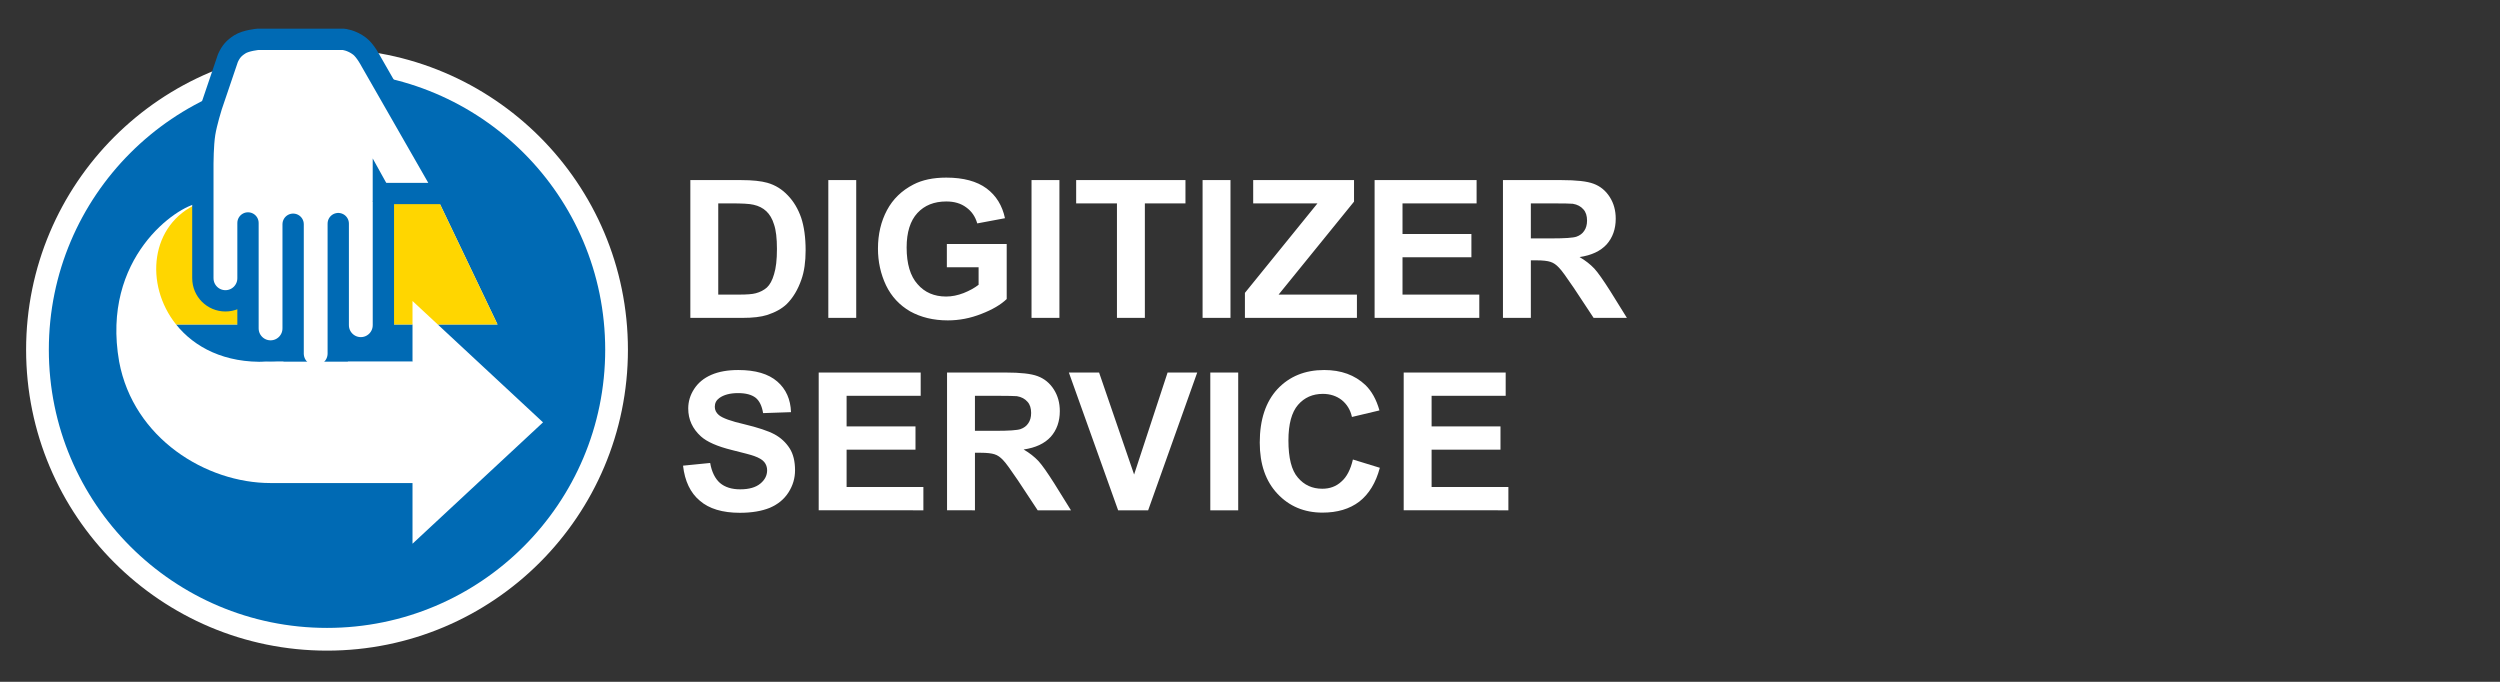
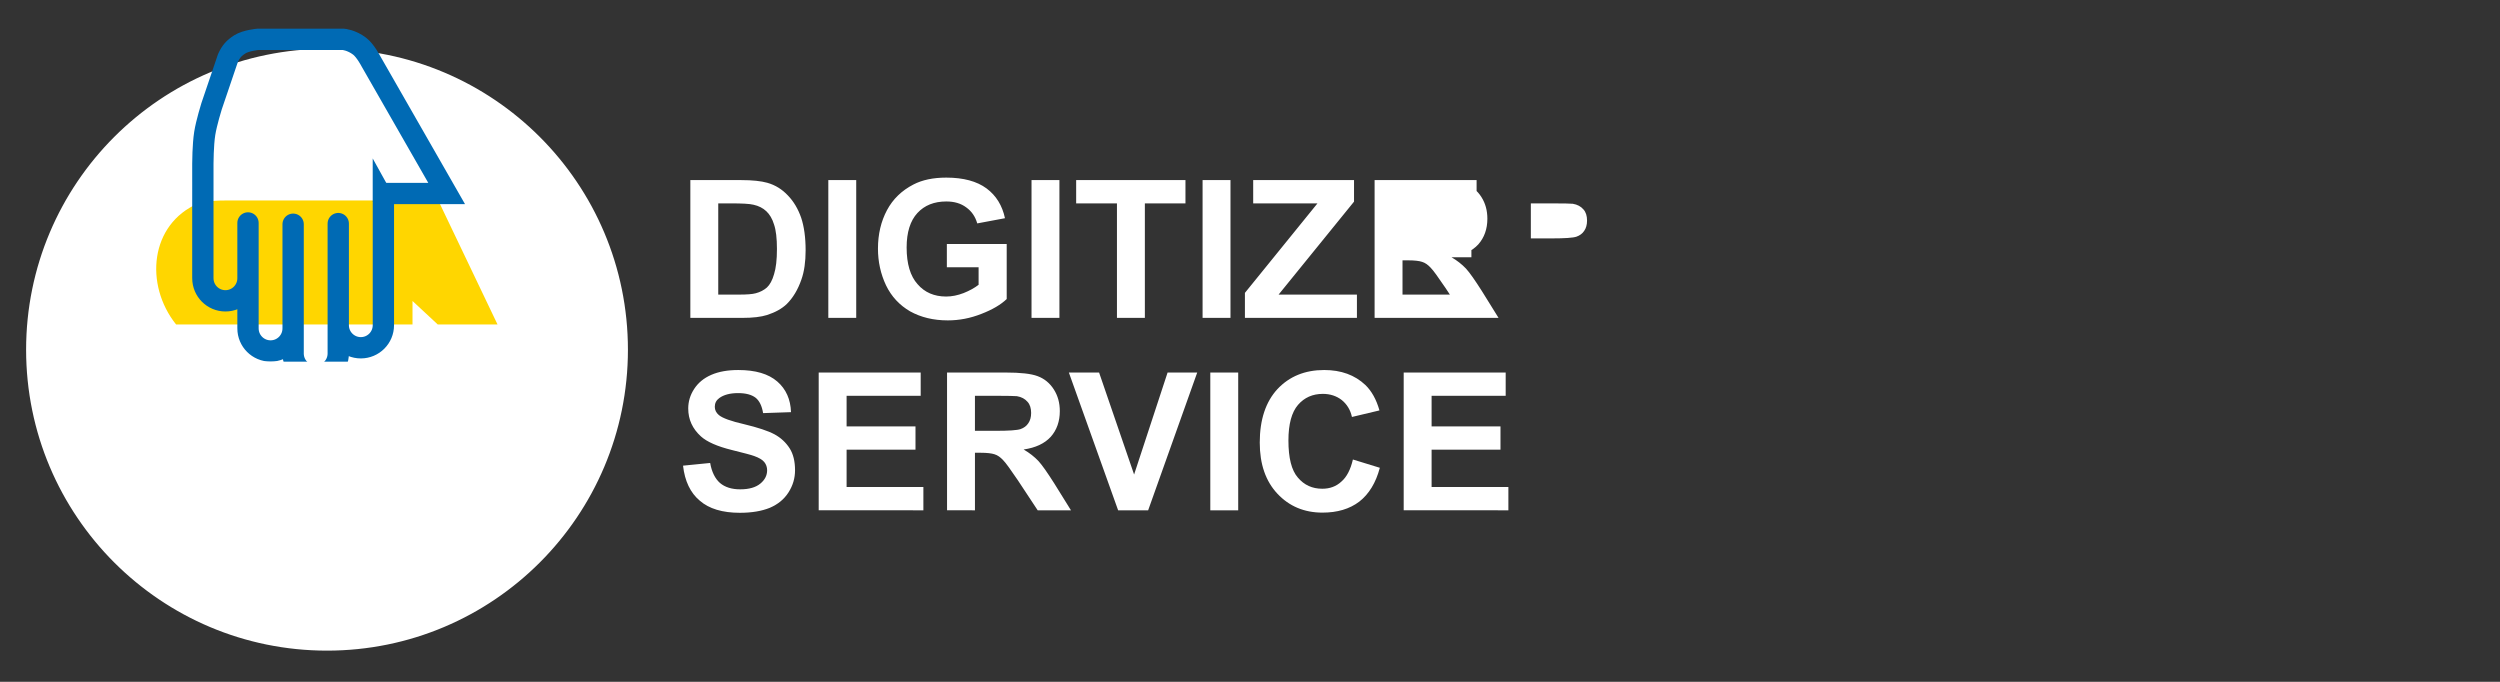
<svg xmlns="http://www.w3.org/2000/svg" version="1.1" id="Ebene_1" x="0px" y="0px" width="311.81px" height="85.04px" viewBox="0 0 311.81 85.04" enable-background="new 0 0 311.81 85.04" xml:space="preserve">
  <rect x="0" y="0" width="311.81" height="85.04" fill="#333333" stroke="none" />
  <g>
    <path fill="#FFFFFF" stroke="#FFFFFF" stroke-width="5.669" stroke-miterlimit="3.864" d="M40.788,8.918   c-19.164,0-34.697,15.536-34.697,34.699c0,19.164,15.534,34.698,34.697,34.698c19.162,0,34.695-15.534,34.695-34.698   C75.483,24.454,59.95,8.918,40.788,8.918L40.788,8.918z" />
-     <path fill="#FFFFFF" d="M86.103,22.462h6.336c1.417,0,2.497,0.12,3.265,0.336c1.008,0.288,1.848,0.816,2.568,1.584   c0.72,0.744,1.272,1.68,1.656,2.784c0.36,1.08,0.552,2.448,0.552,4.057c0,1.416-0.168,2.64-0.528,3.648   c-0.432,1.248-1.032,2.256-1.824,3.048c-0.6,0.576-1.416,1.032-2.448,1.368c-0.768,0.24-1.776,0.36-3.072,0.36h-6.505V22.462z    M89.583,25.366v11.377h2.592c0.96,0,1.656-0.048,2.088-0.168c0.552-0.144,1.008-0.384,1.392-0.72   c0.36-0.336,0.672-0.888,0.888-1.656c0.24-0.768,0.36-1.8,0.36-3.145c0-1.32-0.12-2.352-0.36-3.048   c-0.216-0.72-0.552-1.272-0.96-1.656c-0.432-0.408-0.96-0.672-1.608-0.816c-0.48-0.12-1.44-0.168-2.832-0.168H89.583z    M103.311,39.647V22.462h3.48v17.185H103.311z M118.095,33.335v-2.904h7.465v6.865c-0.72,0.696-1.776,1.32-3.144,1.848   c-1.392,0.552-2.785,0.816-4.201,0.816c-1.8,0-3.36-0.384-4.704-1.128c-1.32-0.768-2.329-1.848-3-3.24   c-0.672-1.416-1.008-2.952-1.008-4.584c0-1.8,0.384-3.408,1.128-4.8s1.848-2.448,3.288-3.192c1.104-0.576,2.472-0.864,4.104-0.864   c2.136,0,3.816,0.456,5.017,1.344c1.2,0.888,1.968,2.136,2.304,3.72l-3.457,0.648c-0.24-0.84-0.696-1.512-1.368-1.992   c-0.672-0.504-1.488-0.744-2.496-0.744c-1.512,0-2.712,0.48-3.6,1.44c-0.888,0.96-1.344,2.4-1.344,4.296   c0,2.04,0.456,3.576,1.368,4.584c0.888,1.032,2.088,1.536,3.552,1.536c0.72,0,1.44-0.144,2.184-0.432   c0.72-0.288,1.344-0.624,1.872-1.032v-2.184H118.095z M128.655,39.647V22.462h3.48v17.185H128.655z M139.311,39.647V25.366h-5.088   v-2.904h13.633v2.904h-5.064v14.281H139.311z M149.991,39.647V22.462h3.48v17.185H149.991z M155.271,39.647v-3.12l9.049-11.161   h-8.017v-2.904h12.576v2.688l-9.408,11.593h9.77v2.904H155.271z M171.446,39.647V22.462h12.722v2.904h-9.241v3.816h8.593v2.904   h-8.593v4.656h9.577v2.904H171.446z M187.455,39.647V22.462h7.295c1.85,0,3.193,0.144,4.01,0.456   c0.84,0.312,1.512,0.864,2.016,1.656s0.744,1.68,0.744,2.712c0,1.272-0.385,2.352-1.129,3.192c-0.768,0.84-1.895,1.368-3.383,1.584   c0.744,0.432,1.344,0.912,1.848,1.44c0.48,0.528,1.127,1.464,1.969,2.784l2.088,3.36h-4.152l-2.473-3.744   c-0.912-1.344-1.512-2.184-1.848-2.52c-0.336-0.36-0.672-0.6-1.057-0.72c-0.359-0.12-0.936-0.192-1.752-0.192h-0.697v7.176H187.455   z M190.934,29.735h2.568c1.656,0,2.713-0.072,3.121-0.216s0.744-0.384,0.961-0.72c0.238-0.336,0.359-0.768,0.359-1.296   c0-0.576-0.145-1.056-0.457-1.392c-0.311-0.36-0.744-0.6-1.32-0.696c-0.264-0.024-1.127-0.048-2.52-0.048h-2.713V29.735z" />
+     <path fill="#FFFFFF" d="M86.103,22.462h6.336c1.417,0,2.497,0.12,3.265,0.336c1.008,0.288,1.848,0.816,2.568,1.584   c0.72,0.744,1.272,1.68,1.656,2.784c0.36,1.08,0.552,2.448,0.552,4.057c0,1.416-0.168,2.64-0.528,3.648   c-0.432,1.248-1.032,2.256-1.824,3.048c-0.6,0.576-1.416,1.032-2.448,1.368c-0.768,0.24-1.776,0.36-3.072,0.36h-6.505V22.462z    M89.583,25.366v11.377h2.592c0.96,0,1.656-0.048,2.088-0.168c0.552-0.144,1.008-0.384,1.392-0.72   c0.36-0.336,0.672-0.888,0.888-1.656c0.24-0.768,0.36-1.8,0.36-3.145c0-1.32-0.12-2.352-0.36-3.048   c-0.216-0.72-0.552-1.272-0.96-1.656c-0.432-0.408-0.96-0.672-1.608-0.816c-0.48-0.12-1.44-0.168-2.832-0.168H89.583z    M103.311,39.647V22.462h3.48v17.185H103.311z M118.095,33.335v-2.904h7.465v6.865c-0.72,0.696-1.776,1.32-3.144,1.848   c-1.392,0.552-2.785,0.816-4.201,0.816c-1.8,0-3.36-0.384-4.704-1.128c-1.32-0.768-2.329-1.848-3-3.24   c-0.672-1.416-1.008-2.952-1.008-4.584c0-1.8,0.384-3.408,1.128-4.8s1.848-2.448,3.288-3.192c1.104-0.576,2.472-0.864,4.104-0.864   c2.136,0,3.816,0.456,5.017,1.344c1.2,0.888,1.968,2.136,2.304,3.72l-3.457,0.648c-0.24-0.84-0.696-1.512-1.368-1.992   c-0.672-0.504-1.488-0.744-2.496-0.744c-1.512,0-2.712,0.48-3.6,1.44c-0.888,0.96-1.344,2.4-1.344,4.296   c0,2.04,0.456,3.576,1.368,4.584c0.888,1.032,2.088,1.536,3.552,1.536c0.72,0,1.44-0.144,2.184-0.432   c0.72-0.288,1.344-0.624,1.872-1.032v-2.184H118.095z M128.655,39.647V22.462h3.48v17.185H128.655z M139.311,39.647V25.366h-5.088   v-2.904h13.633v2.904h-5.064v14.281H139.311z M149.991,39.647V22.462h3.48v17.185H149.991z M155.271,39.647v-3.12l9.049-11.161   h-8.017v-2.904h12.576v2.688l-9.408,11.593h9.77v2.904H155.271z M171.446,39.647V22.462h12.722v2.904h-9.241v3.816h8.593v2.904   h-8.593v4.656h9.577v2.904H171.446z V22.462h7.295c1.85,0,3.193,0.144,4.01,0.456   c0.84,0.312,1.512,0.864,2.016,1.656s0.744,1.68,0.744,2.712c0,1.272-0.385,2.352-1.129,3.192c-0.768,0.84-1.895,1.368-3.383,1.584   c0.744,0.432,1.344,0.912,1.848,1.44c0.48,0.528,1.127,1.464,1.969,2.784l2.088,3.36h-4.152l-2.473-3.744   c-0.912-1.344-1.512-2.184-1.848-2.52c-0.336-0.36-0.672-0.6-1.057-0.72c-0.359-0.12-0.936-0.192-1.752-0.192h-0.697v7.176H187.455   z M190.934,29.735h2.568c1.656,0,2.713-0.072,3.121-0.216s0.744-0.384,0.961-0.72c0.238-0.336,0.359-0.768,0.359-1.296   c0-0.576-0.145-1.056-0.457-1.392c-0.311-0.36-0.744-0.6-1.32-0.696c-0.264-0.024-1.127-0.048-2.52-0.048h-2.713V29.735z" />
    <path fill="#FFFFFF" d="M85.191,58.079l3.384-0.336c0.192,1.128,0.624,1.968,1.224,2.496c0.624,0.528,1.464,0.792,2.521,0.792   c1.104,0,1.944-0.24,2.52-0.72c0.552-0.456,0.84-1.009,0.84-1.656c0-0.384-0.12-0.744-0.36-1.032   c-0.24-0.288-0.648-0.527-1.248-0.744c-0.384-0.145-1.32-0.384-2.76-0.744c-1.848-0.455-3.144-1.031-3.888-1.704   c-1.056-0.96-1.584-2.112-1.584-3.479c0-0.865,0.24-1.681,0.744-2.449c0.504-0.768,1.2-1.344,2.136-1.752s2.064-0.6,3.36-0.6   c2.16,0,3.769,0.48,4.873,1.439c1.08,0.937,1.656,2.232,1.704,3.816l-3.48,0.12c-0.144-0.888-0.456-1.536-0.936-1.92   c-0.504-0.384-1.224-0.576-2.184-0.576c-1.008,0-1.8,0.216-2.352,0.624c-0.36,0.264-0.552,0.624-0.552,1.08   c0,0.408,0.168,0.744,0.504,1.032c0.456,0.384,1.512,0.769,3.192,1.152c1.68,0.407,2.928,0.815,3.744,1.248   c0.792,0.432,1.417,1.008,1.896,1.752c0.456,0.72,0.672,1.632,0.672,2.736c0,0.983-0.264,1.896-0.816,2.761   c-0.552,0.863-1.32,1.488-2.328,1.92c-1.008,0.408-2.232,0.623-3.745,0.623c-2.16,0-3.84-0.504-4.992-1.512   C86.103,61.463,85.407,60,85.191,58.079L85.191,58.079z M102.111,63.647V46.463h12.721v2.903h-9.241v3.816h8.593v2.904h-8.593   v4.656h9.577v2.904H102.111z M118.119,63.647V46.463h7.297c1.848,0,3.192,0.143,4.008,0.455c0.84,0.313,1.512,0.864,2.016,1.656   s0.744,1.68,0.744,2.713c0,1.271-0.384,2.352-1.128,3.191c-0.768,0.84-1.896,1.369-3.384,1.584c0.744,0.433,1.344,0.912,1.848,1.44   c0.48,0.528,1.128,1.464,1.968,2.784l2.088,3.36h-4.152l-2.472-3.744c-0.912-1.345-1.512-2.185-1.848-2.521   c-0.336-0.359-0.672-0.6-1.056-0.72c-0.36-0.12-0.936-0.192-1.752-0.192h-0.696v7.177H118.119z M121.599,53.734h2.568   c1.656,0,2.712-0.072,3.12-0.216s0.744-0.384,0.96-0.72c0.24-0.336,0.36-0.768,0.36-1.297c0-0.575-0.144-1.056-0.456-1.392   c-0.313-0.36-0.744-0.601-1.32-0.696c-0.264-0.023-1.128-0.048-2.521-0.048h-2.712V53.734z" />
    <path fill="#FFFFFF" d="M139.458,63.647l-6.145-17.185h3.769l4.368,12.721l4.177-12.721h3.696l-6.121,17.185H139.458z    M150.954,63.647V46.463h3.48v17.185H150.954z M168.739,57.311l3.36,1.033c-0.504,1.896-1.368,3.287-2.568,4.224   c-1.2,0.912-2.736,1.368-4.584,1.368c-2.281,0-4.152-0.792-5.617-2.352c-1.464-1.561-2.208-3.673-2.208-6.385   c0-2.856,0.744-5.089,2.208-6.673c1.488-1.584,3.433-2.376,5.832-2.376c2.113,0,3.816,0.624,5.137,1.872   c0.769,0.743,1.369,1.8,1.752,3.168l-3.432,0.816c-0.191-0.888-0.624-1.585-1.271-2.112c-0.648-0.504-1.441-0.768-2.354-0.768   c-1.271,0-2.304,0.455-3.096,1.367s-1.2,2.4-1.2,4.441c0,2.184,0.384,3.72,1.177,4.632c0.791,0.937,1.8,1.392,3.048,1.392   c0.937,0,1.728-0.287,2.376-0.888C167.971,59.495,168.451,58.559,168.739,57.311L168.739,57.311z M175.074,63.647V46.463h12.721   v2.903h-9.24v3.816h8.592v2.904h-8.592v4.656h9.576v2.904H175.074z" />
-     <path fill="#006AB4" d="M33.256,45.109H51.45v-4.641H21.962C24.23,43.311,28.029,45.323,33.256,45.109L33.256,45.109z    M40.788,8.918c-19.164,0-34.697,15.536-34.697,34.699c0,19.164,15.534,34.698,34.697,34.698c19.162,0,34.695-15.534,34.695-34.698   C75.483,24.454,59.95,8.918,40.788,8.918L40.788,8.918z M67.728,52.678L51.45,67.815v-7.568H33.736   c-8.015,0-17.087-5.56-18.875-15.138c-2.288-13.013,7.304-19.442,9.854-19.736c-0.009,0.001-0.019,0.003-0.029,0.004   c0.516-0.16,1.546-0.373,3.371-0.373h26.606l7.389,15.463h-7.455L67.728,52.678L67.728,52.678z" />
    <path fill="#FFD600" d="M24.716,25.374c-6,2.579-6.729,10.113-2.754,15.095H51.45V37.54l3.148,2.929h7.455l-7.389-15.463H28.059   c-1.826,0-2.856,0.213-3.372,0.373C24.697,25.376,24.707,25.375,24.716,25.374L24.716,25.374z" />
-     <path fill="#FFFFFF" stroke="#FFFFFF" stroke-width="0.289" stroke-linecap="round" stroke-miterlimit="3.864" d="M30.93,34.706   c0,1.554-1.259,2.815-2.813,2.815c-1.554,0-2.814-1.261-2.814-2.815v-14.32c0,0,0.004-2.304,0.234-3.751   c0.214-1.339,0.849-3.371,0.849-3.371l2.042-6.018c0.367-0.807,0.743-1.24,1.491-1.717c0.772-0.492,2.262-0.625,2.262-0.625h10.638   c0,0,1.021,0.08,2.036,0.858c0.729,0.559,1.411,1.884,1.411,1.884l9.443,16.488l-7.891,1.171l-0.001,15.256   c0,1.555-1.259,2.814-2.813,2.814c-1.554,0-2.814-1.26-2.814-2.814l-0.001,3.527c0,1.555-1.259,2.815-2.813,2.815   c-1.555,0-2.815-1.261-2.815-2.815l-0.001-3.127c0,1.555-1.259,2.815-2.813,2.815c-1.554,0-2.814-1.26-2.814-2.815L30.93,34.706   L30.93,34.706z" />
    <path fill="none" stroke="#006AB4" stroke-width="2.658" stroke-linecap="round" stroke-miterlimit="3.864" d="M47.816,40.561   c0,1.555-1.259,2.814-2.813,2.814c-1.554,0-2.814-1.26-2.814-2.814 M47.818,40.474V25.305 M42.188,44.088   c0,1.555-1.259,2.815-2.813,2.815c-1.555,0-2.815-1.261-2.815-2.815 M42.188,44.002V27.887 M36.56,44.002V27.967 M36.559,40.961   c0,1.555-1.259,2.815-2.813,2.815c-1.554,0-2.814-1.26-2.814-2.815 M36.56,40.874v-12.36 M30.931,40.874V27.807 M30.93,34.706   c0,1.554-1.259,2.815-2.813,2.815c-1.554,0-2.814-1.261-2.814-2.815 M25.301,34.619l0.001-14.233c0,0,0.004-2.304,0.234-3.751   c0.214-1.339,0.849-3.371,0.849-3.371l2.042-6.018c0.367-0.807,0.743-1.24,1.491-1.717c0.772-0.492,2.262-0.625,2.262-0.625h10.638   c0,0,1.021,0.08,2.036,0.858c0.729,0.559,1.411,1.884,1.411,1.884l9.443,16.488H48.01" />
    <polygon fill="#006AB4" points="47.143,26.435 46.485,25.147 46.485,19.76 49.455,25.123 47.143,26.435  " />
    <path fill="#FFFFFF" d="M33.256,45.109H51.45v6.67H21.962C22.468,49.404,28.029,45.323,33.256,45.109L33.256,45.109z" />
  </g>
</svg>